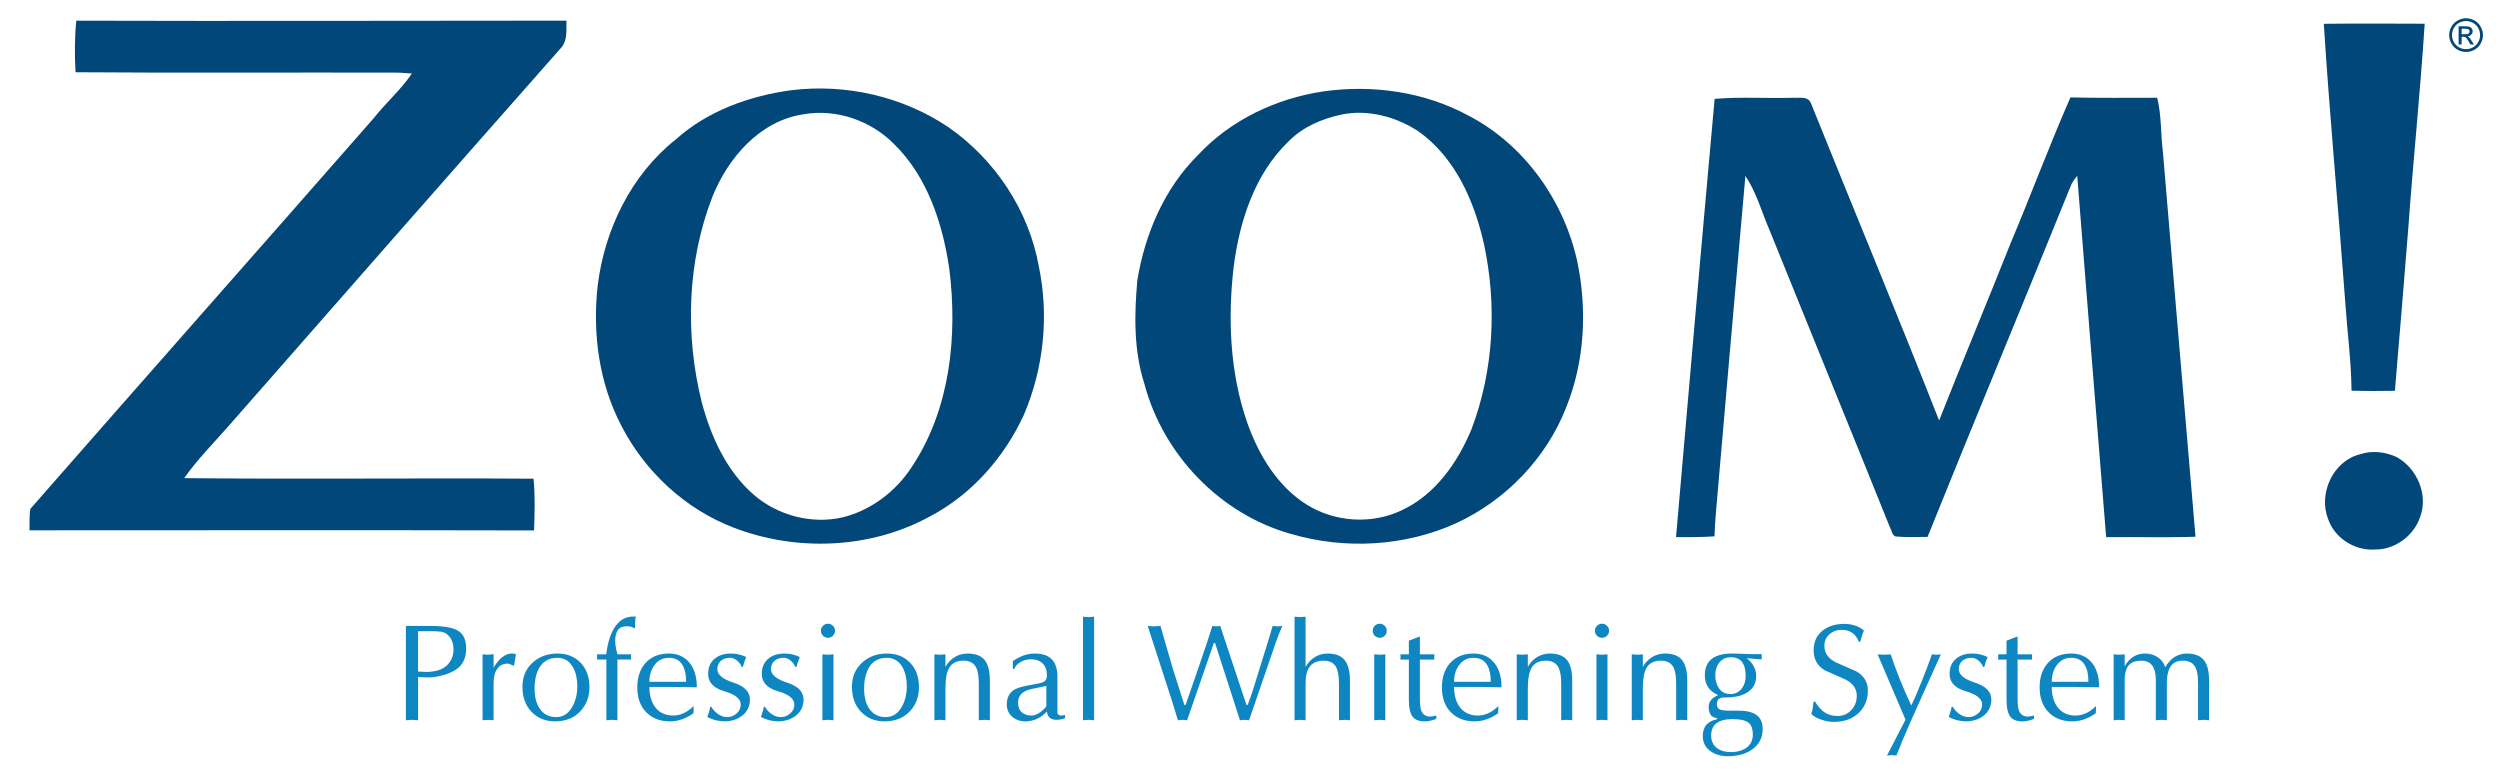
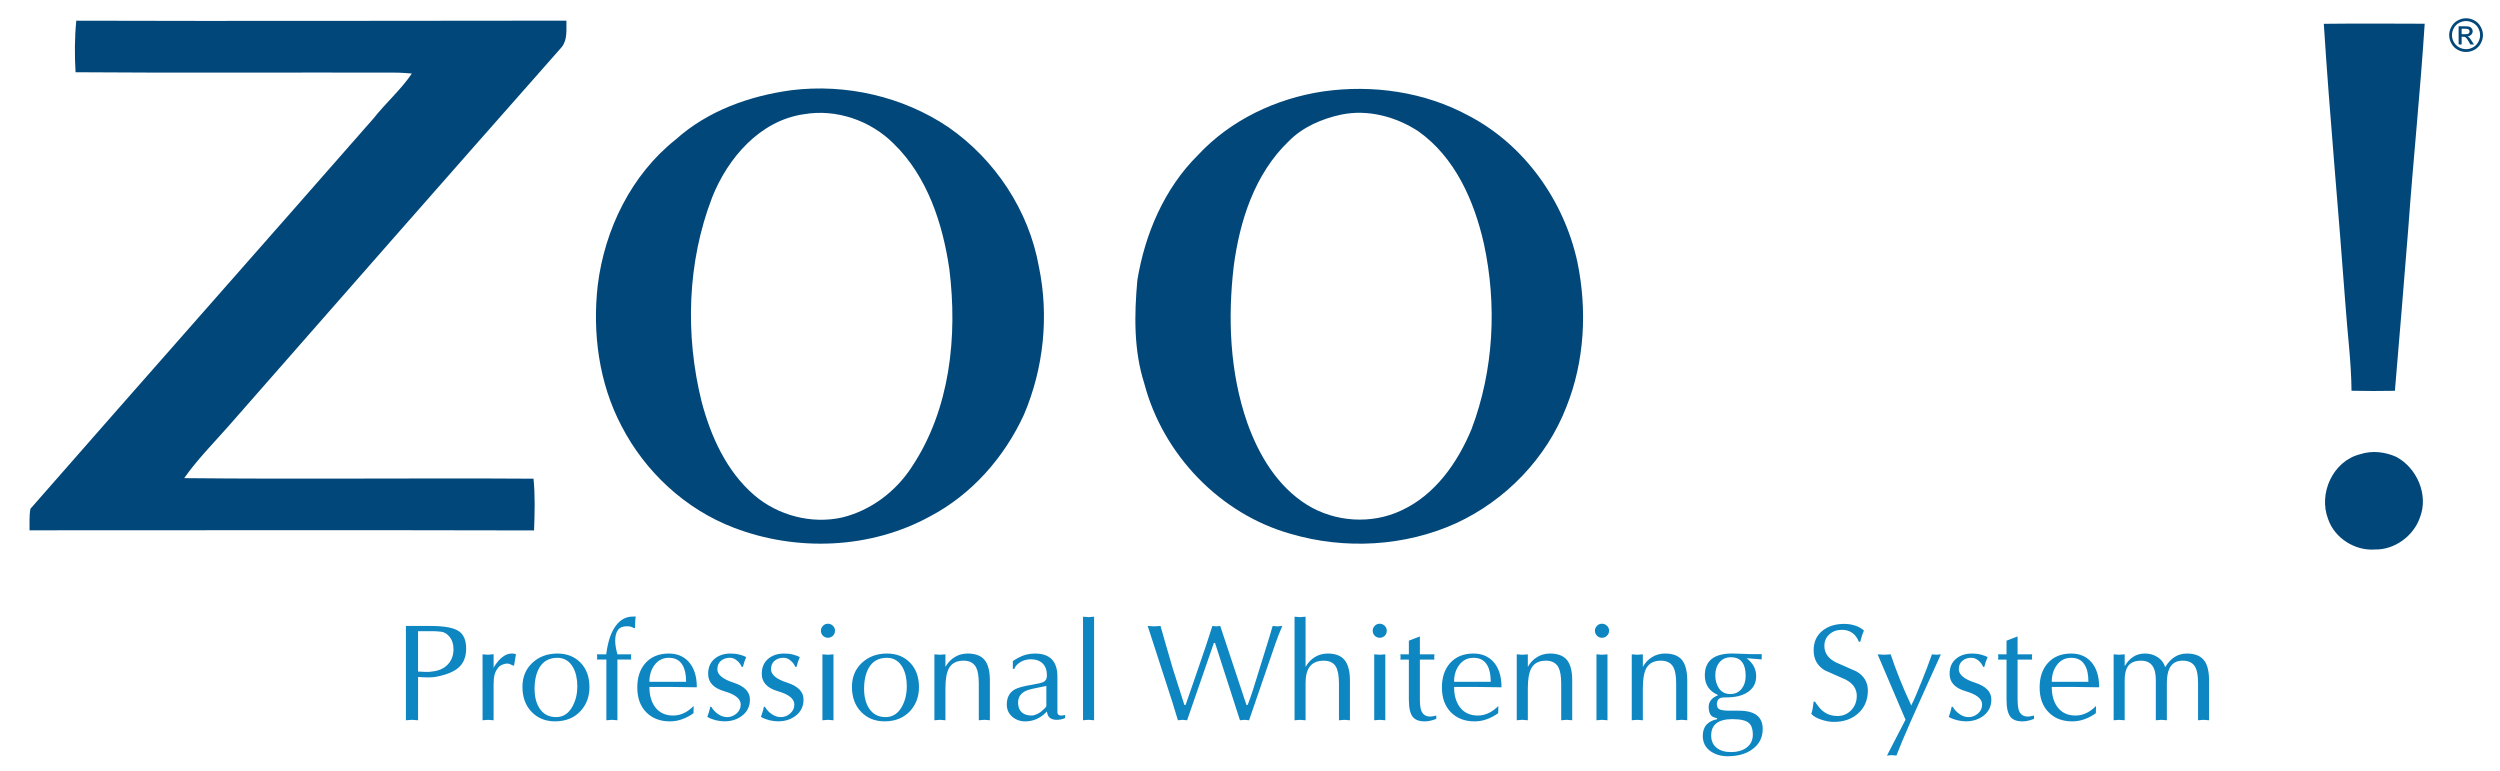
<svg xmlns="http://www.w3.org/2000/svg" xmlns:xlink="http://www.w3.org/1999/xlink" version="1.1" id="Layer_1" x="0px" y="0px" width="156.667px" height="48.333px" viewBox="0 0 156.667 48.333" enable-background="new 0 0 156.667 48.333" xml:space="preserve">
  <g>
    <g>
      <defs>
        <rect id="SVGID_1_" x="1.851" y="1.144" width="153.816" height="46.251" />
      </defs>
      <clipPath id="SVGID_2_">
        <use xlink:href="#SVGID_1_" overflow="visible" />
      </clipPath>
      <path clip-path="url(#SVGID_2_)" fill-rule="evenodd" clip-rule="evenodd" fill="#024779" d="M4.781,1.297    c10.239,0.032,20.477,0,30.716-0.003c-0.016,0.562,0.079,1.19-0.3,1.663c-7,7.927-13.982,15.877-20.953,23.833    c-0.92,1.038-1.9,2.034-2.702,3.173c7.296,0.076,14.595-0.013,21.891,0.035c0.109,1.078,0.074,2.16,0.035,3.242    c-10.539-0.025-21.078-0.01-31.617-0.007c0.01-0.447-0.028-0.905,0.056-1.35c7.151-8.169,14.349-16.299,21.504-24.467    c0.763-0.968,1.706-1.782,2.398-2.807c-0.288-0.025-0.576-0.045-0.866-0.057C18.208,4.531,11.47,4.581,4.735,4.527    C4.673,3.451,4.673,2.371,4.781,1.297L4.781,1.297z M4.781,1.297" />
    </g>
    <path fill-rule="evenodd" clip-rule="evenodd" fill="#024779" d="M145.625,1.492c2.106-0.025,4.217-0.013,6.323-0.005   c-0.277,4.304-0.726,8.595-1.034,12.896c-0.269,3.37-0.546,6.74-0.833,10.107c-0.908,0.016-1.811,0.019-2.719-0.003   c-0.013-1.794-0.255-3.574-0.378-5.362C146.555,13.246,146,7.37,145.625,1.492L145.625,1.492z M145.625,1.492" />
    <path fill-rule="evenodd" clip-rule="evenodd" fill="#024779" d="M49.592,5.653c3.408-0.421,6.98,0.39,9.832,2.311   c2.928,2.025,5.049,5.221,5.676,8.732c0.648,3.095,0.307,6.379-0.932,9.288c-1.226,2.671-3.271,5.005-5.89,6.377   c-3.726,2.044-8.354,2.224-12.298,0.706c-3.032-1.157-5.558-3.507-7.037-6.38c-1.413-2.689-1.823-5.816-1.485-8.811   c0.433-3.507,2.105-6.935,4.905-9.149C44.353,6.943,46.974,6.007,49.592,5.653L49.592,5.653z M50.376,7.158   c-2.756,0.397-4.774,2.747-5.751,5.22c-1.558,4.051-1.697,8.596-0.658,12.793c0.579,2.181,1.556,4.356,3.293,5.855   c1.493,1.28,3.599,1.835,5.524,1.4c1.789-0.438,3.354-1.622,4.354-3.164c2.406-3.612,2.877-8.183,2.354-12.401   c-0.417-2.856-1.375-5.802-3.49-7.86C54.551,7.549,52.408,6.809,50.376,7.158L50.376,7.158z M50.376,7.158" />
    <path fill-rule="evenodd" clip-rule="evenodd" fill="#024779" d="M82.914,5.73c3.103-0.443,6.367,0.022,9.134,1.527   c3.497,1.827,5.97,5.334,6.803,9.164c0.618,3,0.457,6.207-0.688,9.069c-1.239,3.214-3.798,5.863-6.92,7.302   c-3.217,1.454-6.964,1.659-10.346,0.666c-4.435-1.24-8.016-4.971-9.184-9.413c-0.671-2.09-0.635-4.327-0.438-6.49   c0.474-2.895,1.691-5.749,3.796-7.835C77.112,7.521,79.969,6.171,82.914,5.73L82.914,5.73z M84.067,7.179   c-1.22,0.258-2.427,0.775-3.315,1.679c-2.118,2.034-3.061,4.965-3.436,7.806c-0.383,3.275-0.251,6.67,0.839,9.809   c0.716,2.03,1.895,4.008,3.76,5.168c1.743,1.076,4.029,1.23,5.887,0.354c2.126-0.968,3.546-3.006,4.416-5.106   c1.394-3.687,1.603-7.781,0.772-11.619c-0.605-2.678-1.801-5.408-4.106-7.041C87.49,7.313,85.729,6.839,84.067,7.179L84.067,7.179z    M84.067,7.179" />
-     <path fill-rule="evenodd" clip-rule="evenodd" fill="#024779" d="M107.451,6.196c1.631-0.137,3.274-0.022,4.914-0.07   c0.369,0.025,0.921-0.112,1.11,0.316c2.672,6.641,5.425,13.247,8.043,19.909c1.467-3.714,3.006-7.396,4.479-11.104   c1.277-3.035,2.429-6.126,3.75-9.143c1.813,0.044,3.624,0.022,5.438,0.022c0.278,1.117,0.215,2.277,0.359,3.413   c0.676,8.031,1.354,16.064,2.041,24.096c-1.867,0.063-3.734,0.006-5.599,0.028c-0.614-7.546-1.217-15.097-1.813-22.642   c-0.17,0.208-0.337,0.421-0.426,0.678c-2.961,7.322-6.002,14.617-8.954,21.947c-0.669-0.003-1.34,0.038-2.009-0.028   c-0.228-0.101-0.24-0.391-0.351-0.58c-2.504-6.22-5.043-12.43-7.554-18.646c-0.485-1.125-0.808-2.343-1.501-3.364   c-0.634,7.037-1.239,14.078-1.849,21.118c-0.047,0.489-0.069,0.978-0.085,1.464c-0.805,0.054-1.611,0.057-2.413,0.047   C105.824,24.502,106.622,15.346,107.451,6.196L107.451,6.196z M107.451,6.196" />
    <path fill-rule="evenodd" clip-rule="evenodd" fill="#024779" d="M147.905,28.465c0.741-0.246,1.561-0.151,2.265,0.167   c1.293,0.694,2.021,2.372,1.491,3.766c-0.394,1.18-1.586,2.063-2.835,2.038c-1.246,0.092-2.523-0.713-2.927-1.898   C145.269,30.935,146.195,28.885,147.905,28.465L147.905,28.465z M147.905,28.465" />
    <path fill-rule="evenodd" clip-rule="evenodd" fill="#024779" d="M154.541,1.144c0.177,0,0.35,0.045,0.521,0.136   c0.167,0.09,0.3,0.222,0.391,0.391c0.099,0.168,0.146,0.346,0.146,0.53c0,0.181-0.047,0.357-0.142,0.527   c-0.092,0.167-0.221,0.298-0.389,0.392c-0.17,0.093-0.344,0.137-0.526,0.137c-0.187,0-0.359-0.044-0.526-0.137   c-0.171-0.094-0.3-0.225-0.392-0.392c-0.095-0.17-0.142-0.346-0.142-0.527c0-0.184,0.047-0.361,0.145-0.53   c0.092-0.169,0.228-0.301,0.395-0.391C154.191,1.189,154.361,1.144,154.541,1.144L154.541,1.144z M154.541,1.32   c-0.148,0-0.293,0.038-0.436,0.111c-0.139,0.076-0.249,0.185-0.331,0.327c-0.075,0.142-0.116,0.289-0.116,0.442   c0,0.153,0.037,0.298,0.116,0.437c0.079,0.14,0.187,0.249,0.325,0.329c0.142,0.077,0.29,0.115,0.441,0.115s0.297-0.039,0.438-0.115   c0.139-0.08,0.249-0.188,0.325-0.329c0.078-0.139,0.116-0.284,0.116-0.437c0-0.154-0.038-0.3-0.116-0.442   c-0.079-0.142-0.192-0.251-0.332-0.327C154.831,1.358,154.689,1.32,154.541,1.32L154.541,1.32z M154.074,2.784V1.648h0.395   c0.132,0,0.229,0.01,0.29,0.031c0.057,0.021,0.104,0.059,0.139,0.11c0.038,0.052,0.057,0.108,0.057,0.166   c0,0.084-0.031,0.156-0.092,0.217c-0.057,0.064-0.135,0.096-0.236,0.106c0.044,0.016,0.076,0.035,0.098,0.061   c0.048,0.044,0.102,0.118,0.167,0.225l0.143,0.222h-0.228l-0.098-0.178c-0.082-0.141-0.145-0.23-0.192-0.265   c-0.034-0.026-0.082-0.039-0.148-0.039h-0.106v0.482H154.074z M154.261,2.145h0.224c0.104,0,0.18-0.014,0.218-0.048   c0.037-0.032,0.057-0.072,0.057-0.126c0-0.033-0.01-0.063-0.028-0.089c-0.016-0.027-0.044-0.048-0.079-0.061   c-0.034-0.013-0.095-0.019-0.183-0.019h-0.208V2.145z M154.261,2.145" />
    <path fill-rule="evenodd" clip-rule="evenodd" fill="#0E86C2" d="M26.199,45.137l-0.381-0.028l-0.381,0.028v-5.91h1.547   c0.842,0,1.423,0.104,1.746,0.313c0.322,0.204,0.482,0.573,0.482,1.104c0,0.508-0.154,0.902-0.465,1.183   c-0.288,0.259-0.749,0.454-1.383,0.577c-0.074,0.019-0.176,0.031-0.302,0.038c-0.127,0.006-0.199,0.01-0.216,0.01   c-0.132,0-0.251-0.004-0.354-0.01c-0.104-0.007-0.201-0.01-0.293-0.02V45.137z M26.199,42.084c0.017,0.006,0.095,0.01,0.233,0.01   c0.051,0.006,0.106,0.009,0.163,0.009h0.173c0.047,0,0.092,0,0.139,0c0.069-0.013,0.118-0.019,0.146-0.019   c0.427-0.041,0.762-0.183,1.003-0.438c0.242-0.252,0.363-0.574,0.363-0.959c0-0.313-0.076-0.562-0.225-0.754   c-0.167-0.214-0.354-0.328-0.561-0.347c-0.207-0.022-0.371-0.031-0.489-0.031c-0.117,0-0.212,0-0.281,0c-0.127,0-0.244,0-0.354,0   c-0.109,0-0.213,0-0.311,0V42.084z M30.241,41.005l0.346,0.025l0.346-0.034v0.87l0.043-0.101c0.156-0.246,0.317-0.438,0.483-0.568   c0.203-0.164,0.404-0.242,0.605-0.242c0.116,0,0.205,0.013,0.269,0.041l-0.121,0.729c-0.029-0.007-0.091-0.032-0.182-0.073   c-0.092-0.047-0.167-0.069-0.225-0.069c-0.099,0-0.199,0.02-0.303,0.061c-0.103,0.038-0.187,0.088-0.249,0.157   c-0.134,0.158-0.22,0.313-0.259,0.477c-0.042,0.161-0.062,0.366-0.062,0.621v2.239l-0.346-0.028l-0.346,0.028V41.005z    M34.933,40.955c0.594,0,1.076,0.192,1.448,0.573c0.372,0.386,0.558,0.893,0.558,1.533c0,0.587-0.182,1.082-0.545,1.485   c-0.397,0.438-0.936,0.659-1.616,0.659c-0.593,0-1.081-0.198-1.464-0.593c-0.382-0.397-0.574-0.921-0.574-1.577   c0-0.611,0.208-1.11,0.626-1.501C33.783,41.147,34.306,40.955,34.933,40.955L34.933,40.955z M33.5,43.166   c0,0.488,0.1,0.896,0.302,1.211c0.236,0.372,0.584,0.562,1.046,0.562c0.455,0,0.804-0.236,1.045-0.703   c0.189-0.36,0.286-0.767,0.286-1.215c0-0.473-0.088-0.87-0.26-1.186c-0.225-0.407-0.555-0.612-0.993-0.612   c-0.506,0-0.882,0.205-1.124,0.618C33.6,42.185,33.5,42.623,33.5,43.166L33.5,43.166z M38.001,41.333h-0.596   c0.011-0.034,0.017-0.088,0.017-0.164c0-0.069-0.005-0.126-0.017-0.164h0.579l0.017-0.069c0.105-0.811,0.326-1.416,0.663-1.813   c0.268-0.324,0.602-0.485,1.003-0.485c0.074,0,0.135,0,0.174,0c-0.017,0.085-0.028,0.192-0.035,0.334   c-0.004,0.139-0.009,0.262-0.009,0.366l-0.043,0.034l-0.173-0.085c-0.046-0.016-0.105-0.028-0.177-0.034   c-0.072-0.007-0.114-0.007-0.125-0.007c-0.259,0-0.445,0.079-0.557,0.24c-0.113,0.16-0.169,0.381-0.169,0.665   c0,0.13,0.013,0.265,0.039,0.416c0.028,0.148,0.061,0.297,0.1,0.438h0.864c-0.012,0.082-0.017,0.136-0.017,0.164   c0,0.041,0.004,0.095,0.017,0.164h-0.864v3.804l-0.346-0.028l-0.346,0.028V41.333z M43.46,44.695   c-0.223,0.161-0.459,0.287-0.708,0.375c-0.248,0.092-0.506,0.136-0.777,0.136c-0.61,0-1.103-0.192-1.477-0.57   c-0.375-0.382-0.561-0.902-0.561-1.556c0-0.627,0.166-1.132,0.5-1.514c0.356-0.406,0.85-0.611,1.477-0.611   c0.514,0,0.926,0.17,1.235,0.508c0.346,0.375,0.519,0.911,0.519,1.608l-1.754-0.025h-1.218c0,0.518,0.119,0.937,0.354,1.259   c0.266,0.359,0.646,0.536,1.141,0.536c0.266,0,0.521-0.069,0.769-0.205c0.168-0.095,0.337-0.221,0.51-0.392L43.46,44.695z    M42.995,42.728c0-0.445-0.072-0.792-0.216-1.038c-0.178-0.313-0.467-0.467-0.864-0.467c-0.387,0-0.69,0.158-0.916,0.477   c-0.202,0.28-0.303,0.621-0.303,1.028H42.995z M44.576,44.295c0.109,0.186,0.253,0.341,0.432,0.46   c0.178,0.123,0.367,0.184,0.562,0.184c0.218,0,0.415-0.076,0.589-0.228c0.172-0.151,0.259-0.334,0.259-0.562   c0-0.356-0.341-0.631-1.02-0.829c-0.68-0.195-1.021-0.559-1.021-1.088c0-0.404,0.133-0.716,0.398-0.943   c0.265-0.224,0.602-0.334,1.012-0.334c0.201,0,0.393,0.021,0.574,0.072c0.182,0.047,0.316,0.101,0.402,0.151   c-0.086,0.195-0.155,0.4-0.208,0.612h-0.077c-0.059-0.148-0.156-0.281-0.294-0.395c-0.138-0.12-0.287-0.174-0.441-0.174   c-0.226,0-0.412,0.061-0.563,0.189c-0.149,0.126-0.225,0.303-0.225,0.526c0,0.348,0.34,0.628,1.021,0.846   c0.679,0.221,1.019,0.57,1.019,1.057c0,0.429-0.168,0.775-0.508,1.028c-0.301,0.221-0.66,0.337-1.081,0.337   c-0.179,0-0.367-0.025-0.566-0.072c-0.198-0.054-0.369-0.12-0.513-0.205c0.035-0.104,0.069-0.208,0.103-0.315   c0.035-0.107,0.061-0.211,0.078-0.318H44.576z M47.937,44.295c0.109,0.186,0.253,0.341,0.432,0.46   c0.178,0.123,0.365,0.184,0.562,0.184c0.218,0,0.415-0.076,0.587-0.228c0.173-0.151,0.26-0.334,0.26-0.562   c0-0.356-0.339-0.631-1.019-0.829c-0.682-0.195-1.021-0.559-1.021-1.088c0-0.404,0.132-0.716,0.397-0.943   c0.265-0.224,0.602-0.334,1.011-0.334c0.202,0,0.394,0.021,0.574,0.072c0.183,0.047,0.316,0.101,0.402,0.151   c-0.086,0.195-0.156,0.4-0.207,0.612h-0.078c-0.057-0.148-0.156-0.281-0.294-0.395c-0.138-0.12-0.284-0.174-0.44-0.174   c-0.225,0-0.412,0.061-0.563,0.189c-0.149,0.126-0.224,0.303-0.224,0.526c0,0.348,0.341,0.628,1.019,0.846   c0.682,0.221,1.02,0.57,1.02,1.057c0,0.429-0.169,0.775-0.509,1.028c-0.3,0.221-0.659,0.337-1.08,0.337   c-0.179,0-0.368-0.025-0.567-0.072c-0.199-0.054-0.37-0.12-0.513-0.205c0.034-0.104,0.069-0.208,0.103-0.315   c0.036-0.107,0.062-0.211,0.079-0.318H47.937z M52.232,45.137l-0.348-0.028l-0.346,0.028v-4.132l0.346,0.025l0.348-0.025V45.137z    M51.885,39.968c-0.121,0-0.223-0.044-0.311-0.126c-0.086-0.089-0.13-0.192-0.13-0.313c0-0.123,0.044-0.224,0.13-0.313   c0.088-0.088,0.189-0.129,0.311-0.129c0.116,0,0.219,0.041,0.308,0.126c0.089,0.082,0.134,0.186,0.134,0.315   c0,0.12-0.043,0.224-0.129,0.313C52.11,39.924,52.006,39.968,51.885,39.968L51.885,39.968z M55.583,40.955   c0.594,0,1.075,0.192,1.448,0.573c0.371,0.386,0.558,0.893,0.558,1.533c0,0.587-0.182,1.082-0.544,1.485   c-0.398,0.438-0.937,0.659-1.615,0.659c-0.594,0-1.083-0.198-1.466-0.593c-0.384-0.397-0.575-0.921-0.575-1.577   c0-0.611,0.209-1.11,0.628-1.501C54.435,41.147,54.956,40.955,55.583,40.955L55.583,40.955z M54.15,43.166   c0,0.488,0.101,0.896,0.301,1.211c0.238,0.372,0.586,0.562,1.046,0.562c0.454,0,0.805-0.236,1.047-0.703   c0.188-0.36,0.283-0.767,0.283-1.215c0-0.473-0.086-0.87-0.258-1.186c-0.226-0.407-0.556-0.612-0.994-0.612   c-0.506,0-0.882,0.205-1.124,0.618C54.251,42.185,54.15,42.623,54.15,43.166L54.15,43.166z M58.556,41.005l0.347,0.025l0.344-0.025   v0.786c0.15-0.266,0.345-0.471,0.585-0.615c0.238-0.148,0.507-0.221,0.808-0.221c0.487,0,0.843,0.136,1.063,0.406   c0.22,0.271,0.329,0.694,0.329,1.274v2.501l-0.346-0.028l-0.348,0.028v-2.299c0-0.464-0.058-0.802-0.172-1.022   c-0.15-0.274-0.412-0.413-0.785-0.413c-0.428,0-0.731,0.155-0.908,0.464c-0.15,0.269-0.226,0.688-0.226,1.265v2.006l-0.344-0.028   l-0.347,0.028V41.005z M66.265,44.411c0,0.086,0,0.168,0,0.25c0.016,0.119,0.094,0.18,0.233,0.18c0.073,0,0.155-0.013,0.249-0.035   v0.192c-0.029,0.01-0.07,0.025-0.125,0.048c-0.055,0.019-0.113,0.034-0.179,0.044c-0.067,0.013-0.146,0.019-0.236,0.019   c-0.166,0-0.303-0.041-0.408-0.12c-0.104-0.078-0.169-0.217-0.191-0.403l-0.078,0.076c-0.366,0.362-0.793,0.545-1.285,0.545   c-0.317,0-0.588-0.101-0.813-0.293c-0.227-0.199-0.339-0.451-0.339-0.764c0-0.438,0.163-0.75,0.492-0.942   c0.201-0.114,0.571-0.215,1.107-0.3c0.373-0.063,0.609-0.123,0.709-0.174c0.137-0.075,0.207-0.208,0.207-0.406   c0-0.322-0.089-0.571-0.265-0.748c-0.176-0.173-0.426-0.265-0.747-0.265c-0.276,0-0.519,0.079-0.727,0.227   c-0.16,0.117-0.263,0.24-0.302,0.373h-0.096v-0.486c0.226-0.154,0.45-0.271,0.679-0.356c0.228-0.079,0.464-0.116,0.714-0.116   c0.934,0,1.4,0.482,1.4,1.447V44.411z M65.572,42.986l-0.303,0.06c-0.502,0.095-0.817,0.174-0.95,0.233   c-0.347,0.154-0.519,0.403-0.519,0.751c0,0.262,0.075,0.467,0.224,0.605c0.149,0.136,0.357,0.205,0.623,0.205   c0.11,0,0.23-0.035,0.363-0.098c0.132-0.066,0.242-0.143,0.328-0.23c0.046-0.041,0.096-0.089,0.151-0.143   c0.055-0.053,0.082-0.098,0.082-0.126V42.986z M67.869,38.646l0.347,0.028l0.347-0.028v6.49l-0.347-0.028l-0.347,0.028V38.646z    M71.923,39.227l0.405,0.025l0.398-0.025c0.029,0.085,0.07,0.233,0.128,0.447c0.042,0.158,0.085,0.31,0.131,0.467l0.511,1.757   l0.725,2.277h0.078c0.109-0.321,0.321-0.927,0.63-1.823c0.347-1.009,0.559-1.63,0.639-1.867c0.214-0.643,0.352-1.065,0.409-1.258   l0.248,0.025l0.243-0.025l1.642,4.948h0.078c0.115-0.293,0.229-0.621,0.345-0.983l1.012-3.259l0.208-0.706l0.301,0.025l0.304-0.025   c-0.162,0.372-0.307,0.741-0.433,1.106l-1.65,4.804l-0.285-0.028l-0.286,0.028l-1.563-4.848H76.07l-1.678,4.848l-0.283-0.028   l-0.294,0.028l-0.347-1.142L71.923,39.227z M81.125,38.646l0.345,0.028l0.346-0.028v3.145c0.151-0.266,0.346-0.471,0.583-0.615   c0.24-0.148,0.51-0.221,0.809-0.221c0.488,0,0.842,0.139,1.063,0.419c0.218,0.281,0.325,0.7,0.325,1.262v2.501l-0.344-0.028   l-0.344,0.028v-2.299c0-0.502-0.069-0.858-0.199-1.072c-0.148-0.243-0.404-0.363-0.759-0.363c-0.757,0-1.134,0.461-1.134,1.382   v2.353l-0.346-0.028l-0.345,0.028V38.646z M86.812,45.137l-0.35-0.028l-0.344,0.028v-4.132l0.344,0.025l0.35-0.025V45.137z    M86.462,39.968c-0.117,0-0.221-0.044-0.31-0.126c-0.085-0.089-0.129-0.192-0.129-0.313c0-0.123,0.044-0.224,0.129-0.313   c0.089-0.088,0.192-0.129,0.31-0.129c0.116,0,0.218,0.041,0.306,0.126c0.092,0.082,0.136,0.186,0.136,0.315   c0,0.12-0.041,0.224-0.126,0.313C86.688,39.924,86.585,39.968,86.462,39.968L86.462,39.968z M88.979,39.883v1.122h0.915   c-0.013,0.082-0.016,0.143-0.016,0.184c0,0.037,0.003,0.088,0.016,0.145h-0.915v2.447c0,0.351,0.028,0.603,0.085,0.748   c0.098,0.249,0.284,0.375,0.556,0.375c0.06,0,0.132-0.009,0.211-0.025c0.076-0.019,0.136-0.031,0.177-0.037v0.208   c-0.139,0.051-0.262,0.092-0.372,0.116c-0.107,0.025-0.228,0.041-0.354,0.041c-0.347,0-0.593-0.095-0.744-0.277   c-0.167-0.208-0.249-0.567-0.249-1.078v-2.518h-0.536c0.009-0.034,0.016-0.088,0.016-0.164c0-0.069-0.007-0.126-0.016-0.164h0.536   V40.15L88.979,39.883z M93.886,44.695c-0.227,0.161-0.46,0.287-0.709,0.375c-0.249,0.092-0.508,0.136-0.779,0.136   c-0.608,0-1.101-0.192-1.476-0.57c-0.373-0.382-0.562-0.902-0.562-1.556c0-0.627,0.167-1.132,0.501-1.514   c0.356-0.406,0.852-0.611,1.477-0.611c0.514,0,0.927,0.17,1.239,0.508c0.344,0.375,0.518,0.911,0.518,1.608l-1.757-0.025h-1.215   c0,0.518,0.117,0.937,0.354,1.259c0.265,0.359,0.644,0.536,1.139,0.536c0.265,0,0.521-0.069,0.77-0.205   c0.167-0.095,0.338-0.221,0.511-0.392L93.886,44.695z M93.419,42.728c0-0.445-0.072-0.792-0.217-1.038   c-0.177-0.313-0.464-0.467-0.864-0.467c-0.385,0-0.688,0.158-0.915,0.477c-0.202,0.28-0.3,0.621-0.3,1.028H93.419z M95.05,41.005   L95.4,41.03l0.344-0.025v0.786c0.148-0.266,0.344-0.471,0.583-0.615c0.24-0.148,0.508-0.221,0.808-0.221   c0.489,0,0.842,0.136,1.063,0.406c0.218,0.271,0.328,0.694,0.328,1.274v2.501l-0.347-0.028l-0.344,0.028v-2.299   c0-0.464-0.06-0.802-0.174-1.022c-0.151-0.274-0.413-0.413-0.785-0.413c-0.429,0-0.731,0.155-0.908,0.464   c-0.148,0.269-0.224,0.688-0.224,1.265v2.006L95.4,45.108l-0.351,0.028V41.005z M100.736,45.137l-0.344-0.028l-0.347,0.028v-4.132   l0.347,0.025l0.344-0.025V45.137z M100.393,39.968c-0.119,0-0.227-0.044-0.312-0.126c-0.086-0.089-0.133-0.192-0.133-0.313   c0-0.123,0.047-0.224,0.133-0.313c0.085-0.088,0.192-0.129,0.312-0.129c0.114,0,0.218,0.041,0.307,0.126   c0.091,0.082,0.136,0.186,0.136,0.315c0,0.12-0.045,0.224-0.133,0.313C100.617,39.924,100.513,39.968,100.393,39.968   L100.393,39.968z M102.257,41.005l0.347,0.025l0.348-0.025v0.786c0.147-0.266,0.344-0.471,0.583-0.615   c0.24-0.148,0.508-0.221,0.808-0.221c0.489,0,0.842,0.136,1.063,0.406c0.215,0.271,0.328,0.694,0.328,1.274v2.501l-0.347-0.028   l-0.347,0.028v-2.299c0-0.464-0.057-0.802-0.171-1.022c-0.151-0.274-0.413-0.413-0.785-0.413c-0.429,0-0.731,0.155-0.911,0.464   c-0.146,0.269-0.221,0.688-0.221,1.265v2.006l-0.348-0.028l-0.347,0.028V41.005z M107.234,46.086c0,0.338,0.116,0.6,0.344,0.779   c0.227,0.18,0.526,0.265,0.901,0.265c0.366,0,0.675-0.078,0.915-0.239c0.303-0.198,0.451-0.485,0.451-0.864   c0-0.315-0.076-0.552-0.228-0.7c-0.17-0.17-0.521-0.262-1.044-0.262C107.682,45.064,107.234,45.408,107.234,46.086L107.234,46.086z    M110.403,41.324l-0.945-0.076c0.186,0.142,0.334,0.306,0.438,0.495c0.104,0.189,0.158,0.397,0.158,0.631   c0,0.441-0.183,0.776-0.546,1.01c-0.328,0.214-0.76,0.318-1.296,0.318c-0.051,0-0.098,0-0.139,0c-0.133,0-0.237,0.021-0.313,0.066   c-0.113,0.072-0.17,0.188-0.17,0.356c0,0.17,0.063,0.286,0.188,0.337c0.127,0.051,0.341,0.076,0.641,0.076h0.552   c0.508,0,0.884,0.098,1.126,0.29c0.246,0.192,0.366,0.479,0.366,0.86c0,0.505-0.195,0.918-0.6,1.23   c-0.397,0.313-0.931,0.474-1.593,0.474c-0.403,0-0.75-0.099-1.047-0.294c-0.344-0.23-0.515-0.559-0.515-0.978   c0-0.3,0.079-0.536,0.233-0.707c0.161-0.176,0.382-0.286,0.663-0.34v-0.069c-0.208-0.032-0.348-0.107-0.42-0.228   c-0.069-0.116-0.107-0.277-0.107-0.473c0-0.184,0.057-0.338,0.174-0.464c0.092-0.107,0.23-0.195,0.423-0.277   c-0.277-0.127-0.482-0.281-0.612-0.467c-0.151-0.209-0.227-0.464-0.227-0.77c0-0.436,0.132-0.773,0.397-1.003   c0.29-0.25,0.737-0.369,1.347-0.369l1.201,0.041c0.061,0,0.107,0,0.151,0c0.048,0,0.082,0,0.11,0c0.057,0,0.12,0,0.196,0   c0.069,0,0.126,0,0.163,0V41.324z M108.436,43.494c0.3,0,0.539-0.117,0.719-0.348c0.161-0.208,0.24-0.47,0.24-0.785   c0-0.369-0.066-0.646-0.199-0.839c-0.154-0.224-0.396-0.334-0.725-0.334c-0.3,0-0.536,0.104-0.713,0.315   c-0.174,0.208-0.266,0.482-0.266,0.816c0,0.325,0.082,0.603,0.243,0.833C107.896,43.38,108.133,43.494,108.436,43.494   L108.436,43.494z M113.74,43.967c0.187,0.3,0.379,0.521,0.578,0.659c0.229,0.161,0.508,0.243,0.832,0.243   c0.347,0,0.634-0.123,0.864-0.369s0.344-0.543,0.344-0.893c0-0.441-0.233-0.779-0.7-1.022c-0.438-0.188-0.873-0.381-1.303-0.577   c-0.467-0.28-0.7-0.7-0.7-1.255c0-0.53,0.189-0.943,0.568-1.239c0.353-0.278,0.801-0.417,1.35-0.417   c0.23,0,0.454,0.032,0.675,0.104c0.218,0.069,0.404,0.17,0.559,0.313c-0.038,0.088-0.073,0.173-0.102,0.259   c-0.006,0.016-0.05,0.163-0.132,0.447h-0.082c-0.095-0.243-0.23-0.429-0.413-0.558c-0.18-0.13-0.4-0.193-0.659-0.193   c-0.307,0-0.564,0.092-0.776,0.281c-0.211,0.186-0.315,0.429-0.315,0.729c0,0.438,0.236,0.775,0.7,1.019   c0.438,0.195,0.877,0.388,1.315,0.58c0.47,0.274,0.71,0.676,0.71,1.192c0,0.605-0.212,1.089-0.625,1.451   c-0.391,0.344-0.896,0.518-1.511,0.518c-0.236,0-0.495-0.045-0.779-0.139c-0.28-0.092-0.491-0.212-0.63-0.363   c0.044-0.123,0.072-0.243,0.088-0.347c0.019-0.11,0.038-0.246,0.06-0.423H113.74z M117.664,41.005l0.417,0.025l0.403-0.025   c0.157,0.479,0.341,0.987,0.559,1.527c0.214,0.536,0.457,1.097,0.729,1.678c0.186-0.372,0.406-0.887,0.665-1.539   c0.215-0.53,0.426-1.085,0.631-1.666l0.287,0.025l0.274-0.025c-0.271,0.603-0.596,1.331-0.984,2.177   c-0.356,0.788-0.668,1.488-0.934,2.091c-0.353,0.801-0.644,1.495-0.87,2.075l-0.297-0.025l-0.293,0.025l1.161-2.248L117.664,41.005   z M122.373,44.295c0.107,0.186,0.256,0.341,0.433,0.46c0.18,0.123,0.365,0.184,0.562,0.184c0.217,0,0.413-0.076,0.59-0.228   c0.17-0.151,0.255-0.334,0.255-0.562c0-0.356-0.341-0.631-1.019-0.829c-0.682-0.195-1.019-0.559-1.019-1.088   c0-0.404,0.129-0.716,0.397-0.943c0.262-0.224,0.603-0.334,1.009-0.334c0.202,0,0.397,0.021,0.574,0.072   c0.183,0.047,0.315,0.101,0.403,0.151c-0.088,0.195-0.157,0.4-0.208,0.612h-0.075c-0.057-0.148-0.158-0.281-0.294-0.395   c-0.142-0.12-0.283-0.174-0.441-0.174c-0.227,0-0.413,0.061-0.562,0.189c-0.151,0.126-0.227,0.303-0.227,0.526   c0,0.348,0.341,0.628,1.021,0.846c0.679,0.221,1.019,0.57,1.019,1.057c0,0.429-0.17,0.775-0.508,1.028   c-0.299,0.221-0.662,0.337-1.081,0.337c-0.18,0-0.369-0.025-0.564-0.072c-0.202-0.054-0.373-0.12-0.515-0.205   c0.035-0.104,0.066-0.208,0.101-0.315c0.035-0.107,0.061-0.211,0.076-0.318H122.373z M126.436,39.883v1.122h0.915   c-0.013,0.082-0.02,0.143-0.02,0.184c0,0.037,0.007,0.088,0.02,0.145h-0.915v2.447c0,0.351,0.028,0.603,0.085,0.748   c0.095,0.249,0.281,0.375,0.552,0.375c0.063,0,0.136-0.009,0.212-0.025c0.079-0.019,0.136-0.031,0.18-0.037v0.208   c-0.139,0.051-0.262,0.092-0.375,0.116c-0.107,0.025-0.228,0.041-0.351,0.041c-0.347,0-0.593-0.095-0.744-0.277   c-0.17-0.208-0.252-0.567-0.252-1.078v-2.518h-0.537c0.013-0.034,0.02-0.088,0.02-0.164c0-0.069-0.007-0.126-0.02-0.164h0.537   V40.15L126.436,39.883z M131.34,44.695c-0.224,0.161-0.46,0.287-0.709,0.375c-0.246,0.092-0.505,0.136-0.776,0.136   c-0.611,0-1.104-0.192-1.476-0.57c-0.376-0.382-0.562-0.902-0.562-1.556c0-0.627,0.164-1.132,0.501-1.514   c0.356-0.406,0.849-0.611,1.477-0.611c0.511,0,0.927,0.17,1.236,0.508c0.344,0.375,0.517,0.911,0.517,1.608l-1.753-0.025h-1.218   c0,0.518,0.117,0.937,0.354,1.259c0.265,0.359,0.644,0.536,1.139,0.536c0.268,0,0.523-0.069,0.77-0.205   c0.17-0.095,0.337-0.221,0.511-0.392L131.34,44.695z M130.873,42.728c0-0.445-0.069-0.792-0.218-1.038   c-0.173-0.313-0.463-0.467-0.86-0.467c-0.385,0-0.691,0.158-0.915,0.477c-0.202,0.28-0.303,0.621-0.303,1.028H130.873z    M132.457,41.005l0.344,0.025l0.347-0.025v0.745c0.142-0.256,0.321-0.451,0.533-0.587c0.208-0.142,0.457-0.208,0.744-0.208   s0.549,0.072,0.782,0.224c0.233,0.148,0.395,0.359,0.479,0.631c0.341-0.571,0.791-0.854,1.356-0.854   c0.508,0,0.87,0.145,1.091,0.441c0.202,0.265,0.3,0.678,0.3,1.239v2.501l-0.344-0.028l-0.344,0.028v-2.299   c0-0.467-0.054-0.802-0.158-1.003c-0.142-0.287-0.41-0.433-0.804-0.433c-0.385,0-0.659,0.155-0.82,0.464   c-0.113,0.228-0.174,0.536-0.174,0.937v2.334l-0.344-0.028l-0.347,0.028v-2.532c0-0.802-0.306-1.202-0.918-1.202   c-0.4,0-0.685,0.123-0.845,0.372c-0.127,0.196-0.189,0.479-0.189,0.846v2.517l-0.347-0.028l-0.344,0.028V41.005z M132.457,41.005" />
  </g>
</svg>